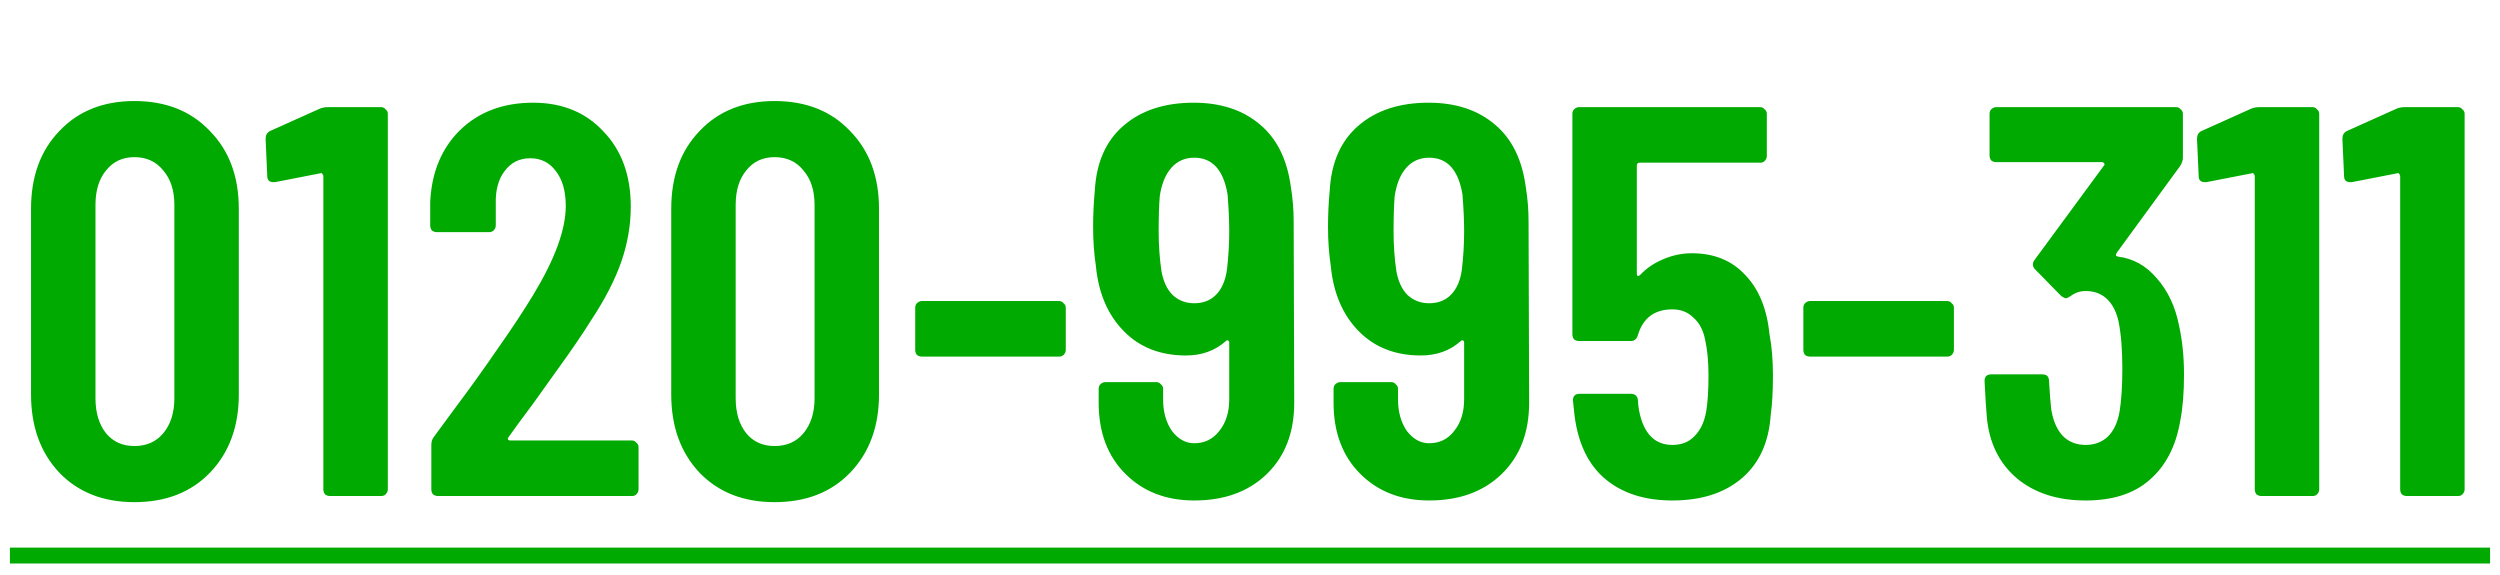
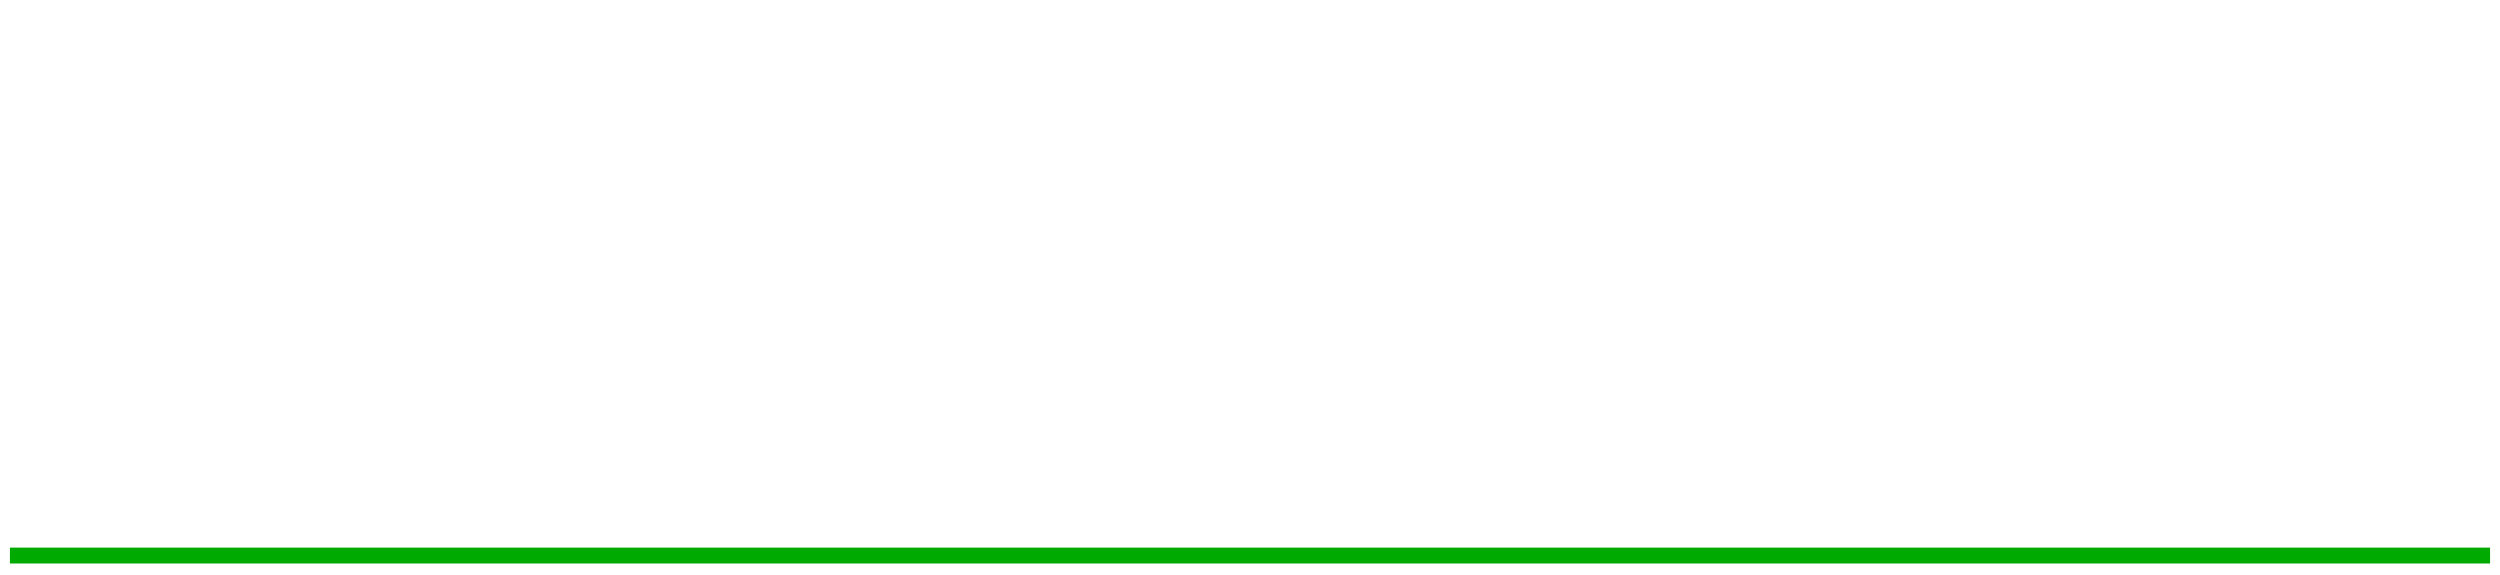
<svg xmlns="http://www.w3.org/2000/svg" width="126" height="29" viewBox="0 0 126 29" fill="none">
-   <path d="M6.772 25.308C5.204 25.308 3.944 24.813 2.992 23.824C2.04 22.816 1.564 21.5 1.564 19.876V10.524C1.564 8.9 2.04 7.593 2.992 6.604C3.944 5.596 5.204 5.092 6.772 5.092C8.359 5.092 9.628 5.596 10.58 6.604C11.551 7.593 12.036 8.9 12.036 10.524V19.876C12.036 21.5 11.551 22.816 10.58 23.824C9.628 24.813 8.359 25.308 6.772 25.308ZM6.772 22.48C7.388 22.48 7.873 22.265 8.228 21.836C8.601 21.388 8.788 20.8 8.788 20.072V10.328C8.788 9.6 8.601 9.021 8.228 8.592C7.873 8.144 7.388 7.92 6.772 7.92C6.175 7.92 5.699 8.144 5.344 8.592C4.989 9.021 4.812 9.6 4.812 10.328V20.072C4.812 20.8 4.989 21.388 5.344 21.836C5.699 22.265 6.175 22.48 6.772 22.48ZM16.102 5.484C16.232 5.428 16.372 5.4 16.521 5.4H19.209C19.303 5.4 19.378 5.437 19.433 5.512C19.508 5.568 19.546 5.643 19.546 5.736V24.664C19.546 24.757 19.508 24.841 19.433 24.916C19.378 24.972 19.303 25 19.209 25H16.634C16.54 25 16.456 24.972 16.381 24.916C16.326 24.841 16.297 24.757 16.297 24.664V8.872C16.297 8.835 16.279 8.797 16.241 8.76C16.223 8.723 16.195 8.713 16.157 8.732L13.861 9.18H13.777C13.572 9.18 13.47 9.077 13.47 8.872L13.386 6.996C13.386 6.809 13.46 6.679 13.61 6.604L16.102 5.484ZM25.631 22.032C25.594 22.069 25.584 22.107 25.603 22.144C25.622 22.181 25.659 22.2 25.715 22.2H31.847C31.94 22.2 32.015 22.237 32.071 22.312C32.146 22.368 32.183 22.443 32.183 22.536V24.664C32.183 24.757 32.146 24.841 32.071 24.916C32.015 24.972 31.94 25 31.847 25H22.075C21.982 25 21.898 24.972 21.823 24.916C21.767 24.841 21.739 24.757 21.739 24.664V22.424C21.739 22.256 21.786 22.116 21.879 22.004L22.971 20.52C23.699 19.549 24.408 18.56 25.099 17.552C25.808 16.544 26.406 15.639 26.891 14.836C27.974 13.044 28.515 11.56 28.515 10.384C28.515 9.637 28.347 9.049 28.011 8.62C27.694 8.191 27.264 7.976 26.723 7.976C26.182 7.976 25.752 8.191 25.435 8.62C25.118 9.031 24.968 9.581 24.987 10.272V11.364C24.987 11.457 24.95 11.541 24.875 11.616C24.819 11.672 24.744 11.7 24.651 11.7H22.019C21.926 11.7 21.842 11.672 21.767 11.616C21.711 11.541 21.683 11.457 21.683 11.364V10.16C21.758 8.667 22.262 7.463 23.195 6.548C24.147 5.633 25.37 5.176 26.863 5.176C28.338 5.176 29.523 5.661 30.419 6.632C31.334 7.584 31.791 8.844 31.791 10.412C31.791 11.345 31.632 12.269 31.315 13.184C30.998 14.099 30.494 15.079 29.803 16.124C29.336 16.871 28.776 17.692 28.123 18.588C27.488 19.484 27.068 20.072 26.863 20.352C26.303 21.099 25.892 21.659 25.631 22.032ZM39.038 25.308C37.47 25.308 36.21 24.813 35.258 23.824C34.306 22.816 33.83 21.5 33.83 19.876V10.524C33.83 8.9 34.306 7.593 35.258 6.604C36.21 5.596 37.47 5.092 39.038 5.092C40.624 5.092 41.894 5.596 42.846 6.604C43.816 7.593 44.302 8.9 44.302 10.524V19.876C44.302 21.5 43.816 22.816 42.846 23.824C41.894 24.813 40.624 25.308 39.038 25.308ZM39.038 22.48C39.654 22.48 40.139 22.265 40.494 21.836C40.867 21.388 41.054 20.8 41.054 20.072V10.328C41.054 9.6 40.867 9.021 40.494 8.592C40.139 8.144 39.654 7.92 39.038 7.92C38.44 7.92 37.964 8.144 37.61 8.592C37.255 9.021 37.078 9.6 37.078 10.328V20.072C37.078 20.8 37.255 21.388 37.61 21.836C37.964 22.265 38.44 22.48 39.038 22.48ZM46.463 17.972C46.37 17.972 46.286 17.944 46.211 17.888C46.155 17.813 46.127 17.729 46.127 17.636V15.508C46.127 15.415 46.155 15.34 46.211 15.284C46.286 15.209 46.37 15.172 46.463 15.172H53.379C53.472 15.172 53.547 15.209 53.603 15.284C53.678 15.34 53.715 15.415 53.715 15.508V17.636C53.715 17.729 53.678 17.813 53.603 17.888C53.547 17.944 53.472 17.972 53.379 17.972H46.463ZM65.229 20.296C65.229 21.808 64.762 23.012 63.829 23.908C62.914 24.785 61.701 25.224 60.189 25.224C58.77 25.224 57.613 24.776 56.717 23.88C55.821 22.984 55.373 21.789 55.373 20.296V19.596C55.373 19.503 55.401 19.428 55.457 19.372C55.531 19.297 55.615 19.26 55.709 19.26H58.285C58.378 19.26 58.453 19.297 58.509 19.372C58.583 19.428 58.621 19.503 58.621 19.596V20.128C58.621 20.763 58.77 21.295 59.069 21.724C59.386 22.135 59.759 22.34 60.189 22.34C60.711 22.34 61.131 22.135 61.449 21.724C61.785 21.313 61.953 20.781 61.953 20.128V17.272C61.953 17.216 61.934 17.179 61.897 17.16C61.859 17.141 61.822 17.151 61.785 17.188C61.243 17.673 60.571 17.916 59.769 17.916C58.481 17.916 57.435 17.505 56.633 16.684C55.83 15.863 55.363 14.771 55.233 13.408C55.139 12.792 55.093 12.139 55.093 11.448C55.093 10.813 55.121 10.207 55.177 9.628C55.251 8.209 55.727 7.117 56.605 6.352C57.501 5.568 58.686 5.176 60.161 5.176C61.523 5.176 62.634 5.54 63.493 6.268C64.351 6.977 64.874 8.032 65.061 9.432C65.154 9.992 65.201 10.58 65.201 11.196L65.229 20.296ZM61.841 13.576C61.915 12.923 61.953 12.288 61.953 11.672C61.953 11.112 61.925 10.487 61.869 9.796C61.663 8.564 61.103 7.948 60.189 7.948C59.722 7.948 59.339 8.116 59.041 8.452C58.742 8.788 58.546 9.264 58.453 9.88C58.415 10.328 58.397 10.925 58.397 11.672C58.397 12.363 58.443 13.025 58.537 13.66C58.63 14.183 58.817 14.584 59.097 14.864C59.395 15.144 59.759 15.284 60.189 15.284C60.637 15.284 61.001 15.144 61.281 14.864C61.579 14.565 61.766 14.136 61.841 13.576ZM77.068 20.296C77.068 21.808 76.602 23.012 75.668 23.908C74.754 24.785 73.54 25.224 72.028 25.224C70.61 25.224 69.452 24.776 68.556 23.88C67.66 22.984 67.212 21.789 67.212 20.296V19.596C67.212 19.503 67.24 19.428 67.296 19.372C67.371 19.297 67.455 19.26 67.548 19.26H70.124C70.218 19.26 70.292 19.297 70.348 19.372C70.423 19.428 70.46 19.503 70.46 19.596V20.128C70.46 20.763 70.61 21.295 70.908 21.724C71.226 22.135 71.599 22.34 72.028 22.34C72.551 22.34 72.971 22.135 73.288 21.724C73.624 21.313 73.792 20.781 73.792 20.128V17.272C73.792 17.216 73.774 17.179 73.736 17.16C73.699 17.141 73.662 17.151 73.624 17.188C73.083 17.673 72.411 17.916 71.608 17.916C70.32 17.916 69.275 17.505 68.472 16.684C67.67 15.863 67.203 14.771 67.072 13.408C66.979 12.792 66.932 12.139 66.932 11.448C66.932 10.813 66.96 10.207 67.016 9.628C67.091 8.209 67.567 7.117 68.444 6.352C69.34 5.568 70.526 5.176 72 5.176C73.363 5.176 74.474 5.54 75.332 6.268C76.191 6.977 76.714 8.032 76.9 9.432C76.994 9.992 77.04 10.58 77.04 11.196L77.068 20.296ZM73.68 13.576C73.755 12.923 73.792 12.288 73.792 11.672C73.792 11.112 73.764 10.487 73.708 9.796C73.503 8.564 72.943 7.948 72.028 7.948C71.562 7.948 71.179 8.116 70.88 8.452C70.582 8.788 70.386 9.264 70.292 9.88C70.255 10.328 70.236 10.925 70.236 11.672C70.236 12.363 70.283 13.025 70.376 13.66C70.47 14.183 70.656 14.584 70.936 14.864C71.235 15.144 71.599 15.284 72.028 15.284C72.476 15.284 72.84 15.144 73.12 14.864C73.419 14.565 73.606 14.136 73.68 13.576ZM89.188 16.88C89.3 17.459 89.356 18.149 89.356 18.952C89.356 19.717 89.319 20.371 89.244 20.912C89.151 22.293 88.666 23.357 87.788 24.104C86.911 24.851 85.744 25.224 84.288 25.224C82.907 25.224 81.787 24.869 80.928 24.16C80.07 23.451 79.547 22.387 79.36 20.968L79.276 20.184C79.276 19.96 79.388 19.848 79.612 19.848H82.188C82.412 19.848 82.534 19.96 82.552 20.184C82.552 20.296 82.571 20.464 82.608 20.688C82.832 21.845 83.392 22.424 84.288 22.424C84.755 22.424 85.128 22.275 85.408 21.976C85.707 21.677 85.903 21.257 85.996 20.716C86.071 20.249 86.108 19.652 86.108 18.924C86.108 18.233 86.052 17.636 85.94 17.132C85.847 16.647 85.651 16.273 85.352 16.012C85.072 15.732 84.718 15.592 84.288 15.592C83.392 15.592 82.814 16.021 82.552 16.88C82.496 17.085 82.375 17.188 82.188 17.188H79.584C79.491 17.188 79.407 17.16 79.332 17.104C79.276 17.029 79.248 16.945 79.248 16.852V5.736C79.248 5.643 79.276 5.568 79.332 5.512C79.407 5.437 79.491 5.4 79.584 5.4H88.712C88.806 5.4 88.88 5.437 88.936 5.512C89.011 5.568 89.048 5.643 89.048 5.736V7.864C89.048 7.957 89.011 8.041 88.936 8.116C88.88 8.172 88.806 8.2 88.712 8.2H82.636C82.543 8.2 82.496 8.247 82.496 8.34V13.8C82.496 13.856 82.515 13.893 82.552 13.912C82.59 13.912 82.627 13.893 82.664 13.856C82.982 13.52 83.364 13.259 83.812 13.072C84.279 12.867 84.764 12.764 85.268 12.764C86.388 12.764 87.284 13.128 87.956 13.856C88.647 14.565 89.058 15.573 89.188 16.88ZM91.225 17.972C91.132 17.972 91.047 17.944 90.973 17.888C90.917 17.813 90.889 17.729 90.889 17.636V15.508C90.889 15.415 90.917 15.34 90.973 15.284C91.047 15.209 91.132 15.172 91.225 15.172H98.141C98.234 15.172 98.309 15.209 98.365 15.284C98.439 15.34 98.477 15.415 98.477 15.508V17.636C98.477 17.729 98.439 17.813 98.365 17.888C98.309 17.944 98.234 17.972 98.141 17.972H91.225ZM109.822 16.404C109.99 17.151 110.074 17.981 110.074 18.896C110.074 19.811 110.009 20.595 109.878 21.248C109.654 22.517 109.141 23.497 108.338 24.188C107.554 24.879 106.481 25.224 105.118 25.224C103.7 25.224 102.542 24.851 101.646 24.104C100.75 23.339 100.246 22.303 100.134 20.996C100.097 20.585 100.06 19.988 100.022 19.204C100.022 18.98 100.134 18.868 100.358 18.868H102.934C103.158 18.868 103.27 18.98 103.27 19.204C103.308 19.839 103.345 20.315 103.382 20.632C103.476 21.211 103.672 21.659 103.97 21.976C104.269 22.275 104.652 22.424 105.118 22.424C105.566 22.424 105.94 22.284 106.238 22.004C106.537 21.705 106.733 21.285 106.826 20.744C106.92 20.184 106.966 19.456 106.966 18.56C106.966 17.608 106.901 16.815 106.77 16.18C106.658 15.695 106.462 15.321 106.182 15.06C105.902 14.799 105.548 14.668 105.118 14.668C104.838 14.668 104.586 14.752 104.362 14.92C104.25 14.995 104.166 15.032 104.11 15.032C104.073 15.032 103.998 14.995 103.886 14.92L102.57 13.576C102.496 13.501 102.458 13.417 102.458 13.324C102.458 13.249 102.486 13.175 102.542 13.1L106.042 8.34C106.08 8.303 106.08 8.265 106.042 8.228C106.024 8.191 105.986 8.172 105.93 8.172H100.61C100.517 8.172 100.433 8.144 100.358 8.088C100.302 8.013 100.274 7.929 100.274 7.836V5.736C100.274 5.643 100.302 5.568 100.358 5.512C100.433 5.437 100.517 5.4 100.61 5.4H109.682C109.776 5.4 109.85 5.437 109.906 5.512C109.981 5.568 110.018 5.643 110.018 5.736V7.948C110.018 8.079 109.972 8.219 109.878 8.368L106.686 12.736C106.612 12.848 106.63 12.913 106.742 12.932C107.508 13.025 108.161 13.389 108.702 14.024C109.262 14.659 109.636 15.452 109.822 16.404ZM113.445 5.484C113.576 5.428 113.716 5.4 113.865 5.4H116.553C116.647 5.4 116.721 5.437 116.777 5.512C116.852 5.568 116.889 5.643 116.889 5.736V24.664C116.889 24.757 116.852 24.841 116.777 24.916C116.721 24.972 116.647 25 116.553 25H113.977C113.884 25 113.8 24.972 113.725 24.916C113.669 24.841 113.641 24.757 113.641 24.664V8.872C113.641 8.835 113.623 8.797 113.585 8.76C113.567 8.723 113.539 8.713 113.501 8.732L111.205 9.18H111.121C110.916 9.18 110.813 9.077 110.813 8.872L110.729 6.996C110.729 6.809 110.804 6.679 110.953 6.604L113.445 5.484ZM120.773 5.484C120.904 5.428 121.044 5.4 121.193 5.4H123.881C123.975 5.4 124.049 5.437 124.105 5.512C124.18 5.568 124.217 5.643 124.217 5.736V24.664C124.217 24.757 124.18 24.841 124.105 24.916C124.049 24.972 123.975 25 123.881 25H121.305C121.212 25 121.128 24.972 121.053 24.916C120.997 24.841 120.969 24.757 120.969 24.664V8.872C120.969 8.835 120.951 8.797 120.913 8.76C120.895 8.723 120.867 8.713 120.829 8.732L118.533 9.18H118.449C118.244 9.18 118.141 9.077 118.141 8.872L118.057 6.996C118.057 6.809 118.132 6.679 118.281 6.604L120.773 5.484Z" fill="#00AA00" />
  <path d="M0.5 28L125.5 28" stroke="#00AA00" stroke-width="0.8" />
</svg>